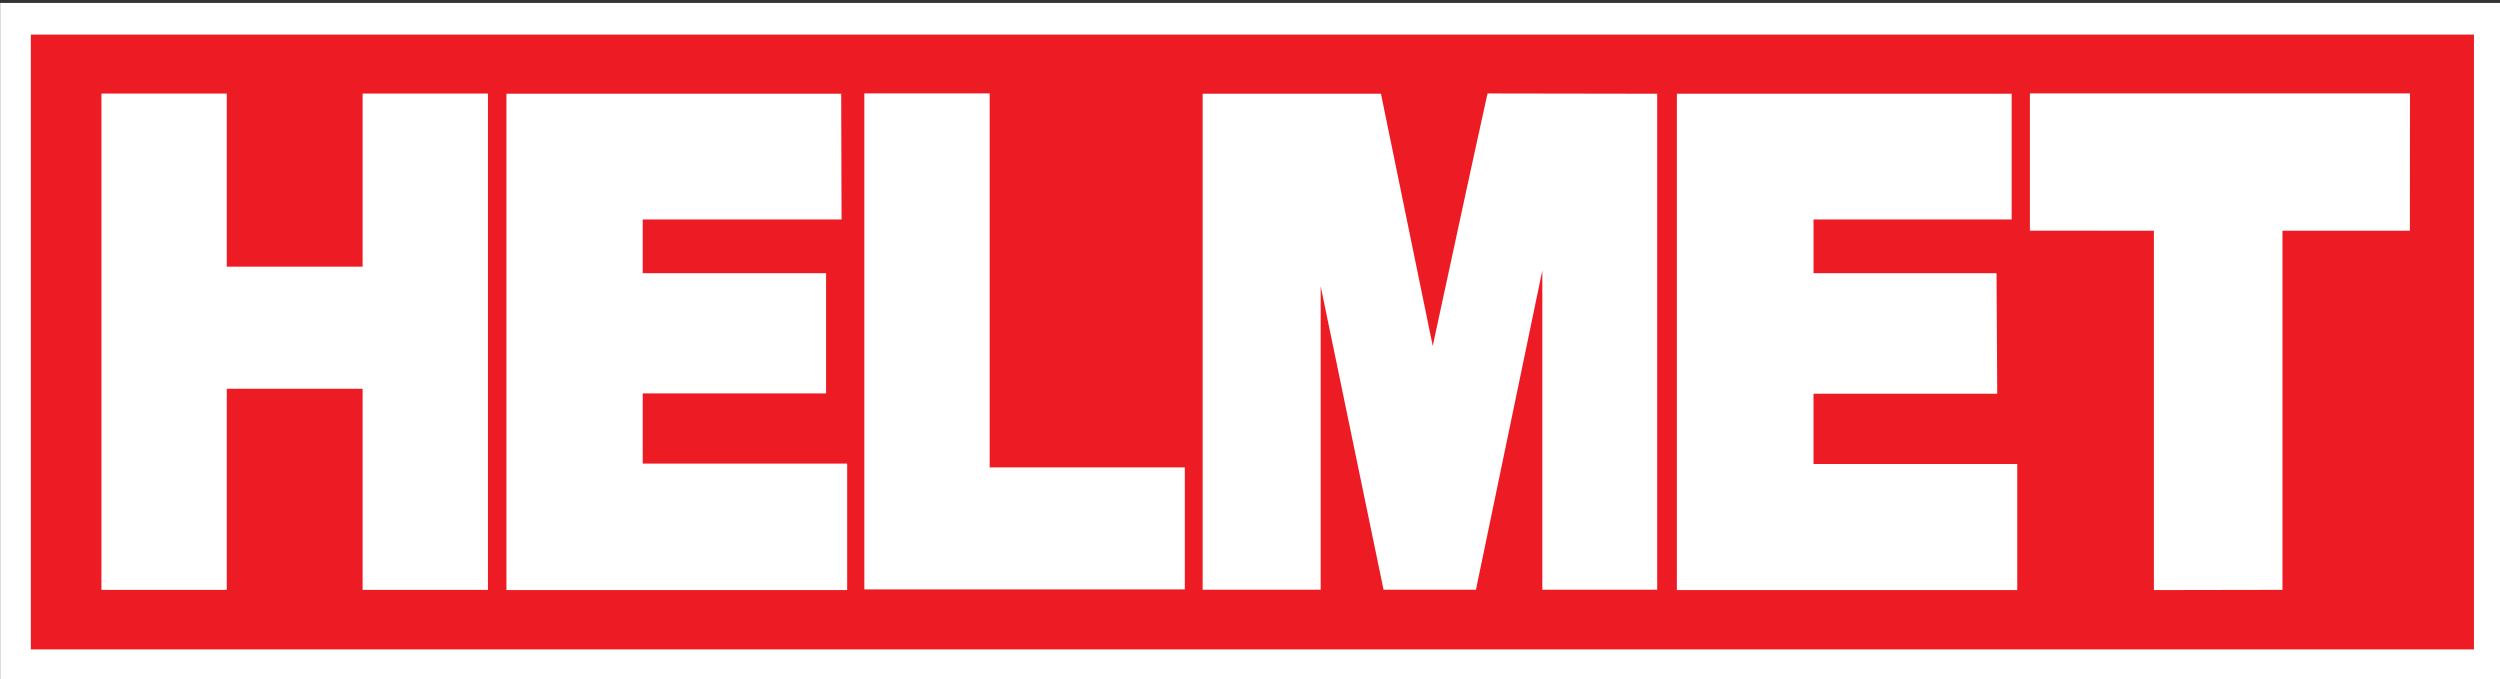
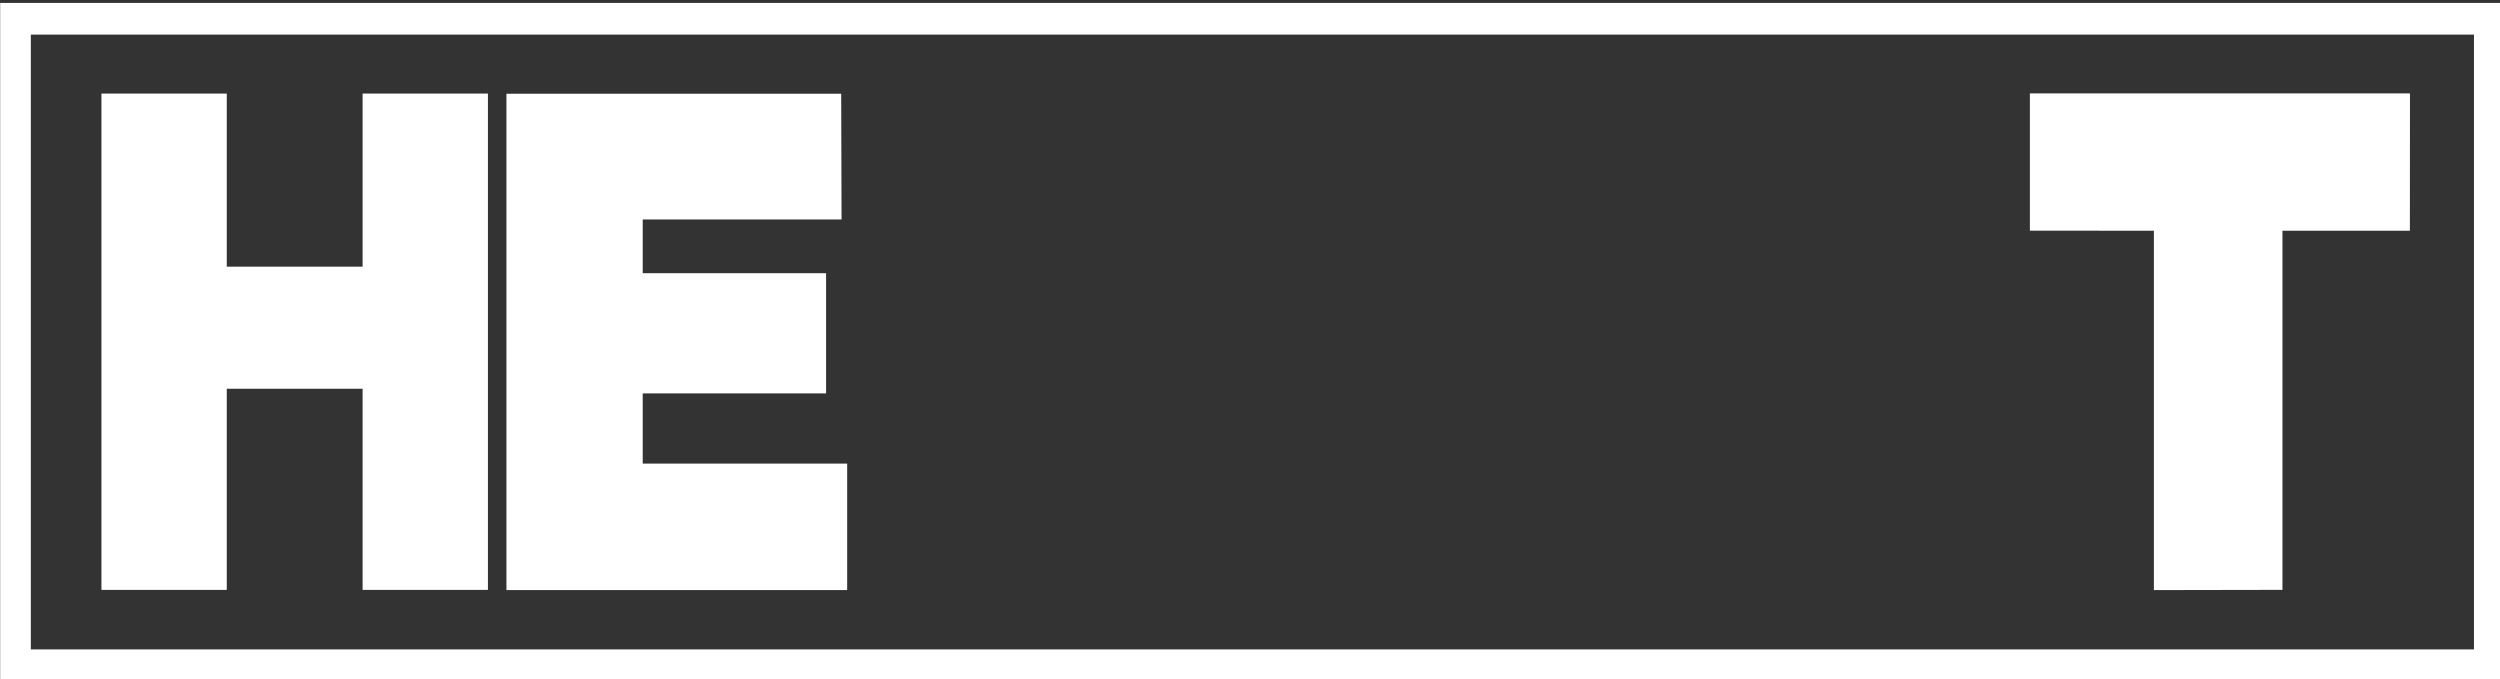
<svg xmlns="http://www.w3.org/2000/svg" height="60.437" width="222.407" version="1.1">
  <rect width="100%" height="100%" fill="#333333" stroke="none" />
-   <path d="m1.36 59.024h219.685v-57.612h-219.685v57.612z" fill="#ed1c24" />
  <g transform="matrix(.123 0 0 -.127 -9.27 150.691)">
    <path d="m1875.81 720.543h-1789.23v452.857h1789.23v-452.857z" stroke="#fff" stroke-miterlimit="2.613" stroke-width="22.18" fill="none" />
  </g>
  <g fill="#fff">
    <path d="m9.025 8.324h11.149v15.4h12.085v-15.4h11.149v44.154h-11.149v-17.893h-12.085v17.893h-11.149v-44.154" />
-     <path d="m76.895 8.307h11.149v33.275h17.361v10.854h-28.51v-44.13" />
    <path d="m45.054 8.339v44.156h30.312v-11.25h-18.188v-6.25h16.312v-10.688h-16.312v-4.781h17.688l-0.031-11.188z" />
-     <path d="m149.179 8.339v44.156h30.281v-11.219h-18.125v-6.25h16.344l-0.062-10.719h-16.281v-4.781h17.625v-11.188z" />
-     <path d="m132.335 8.316c-1.619 7.326-3.25 14.959-4.875 22.461l-4.594-22.375v-0.062h-15.875v44.125h10.5v-27l5.594 27h8.219l5.906-28.406v28.406h10.219v-44.125z" />
    <path d="m180.585 8.308v12.212s7.912 0.007 11.031 0.007v31.969l11.438-0.02v-31.949h11.335l0.009-12.219z" />
  </g>
</svg>